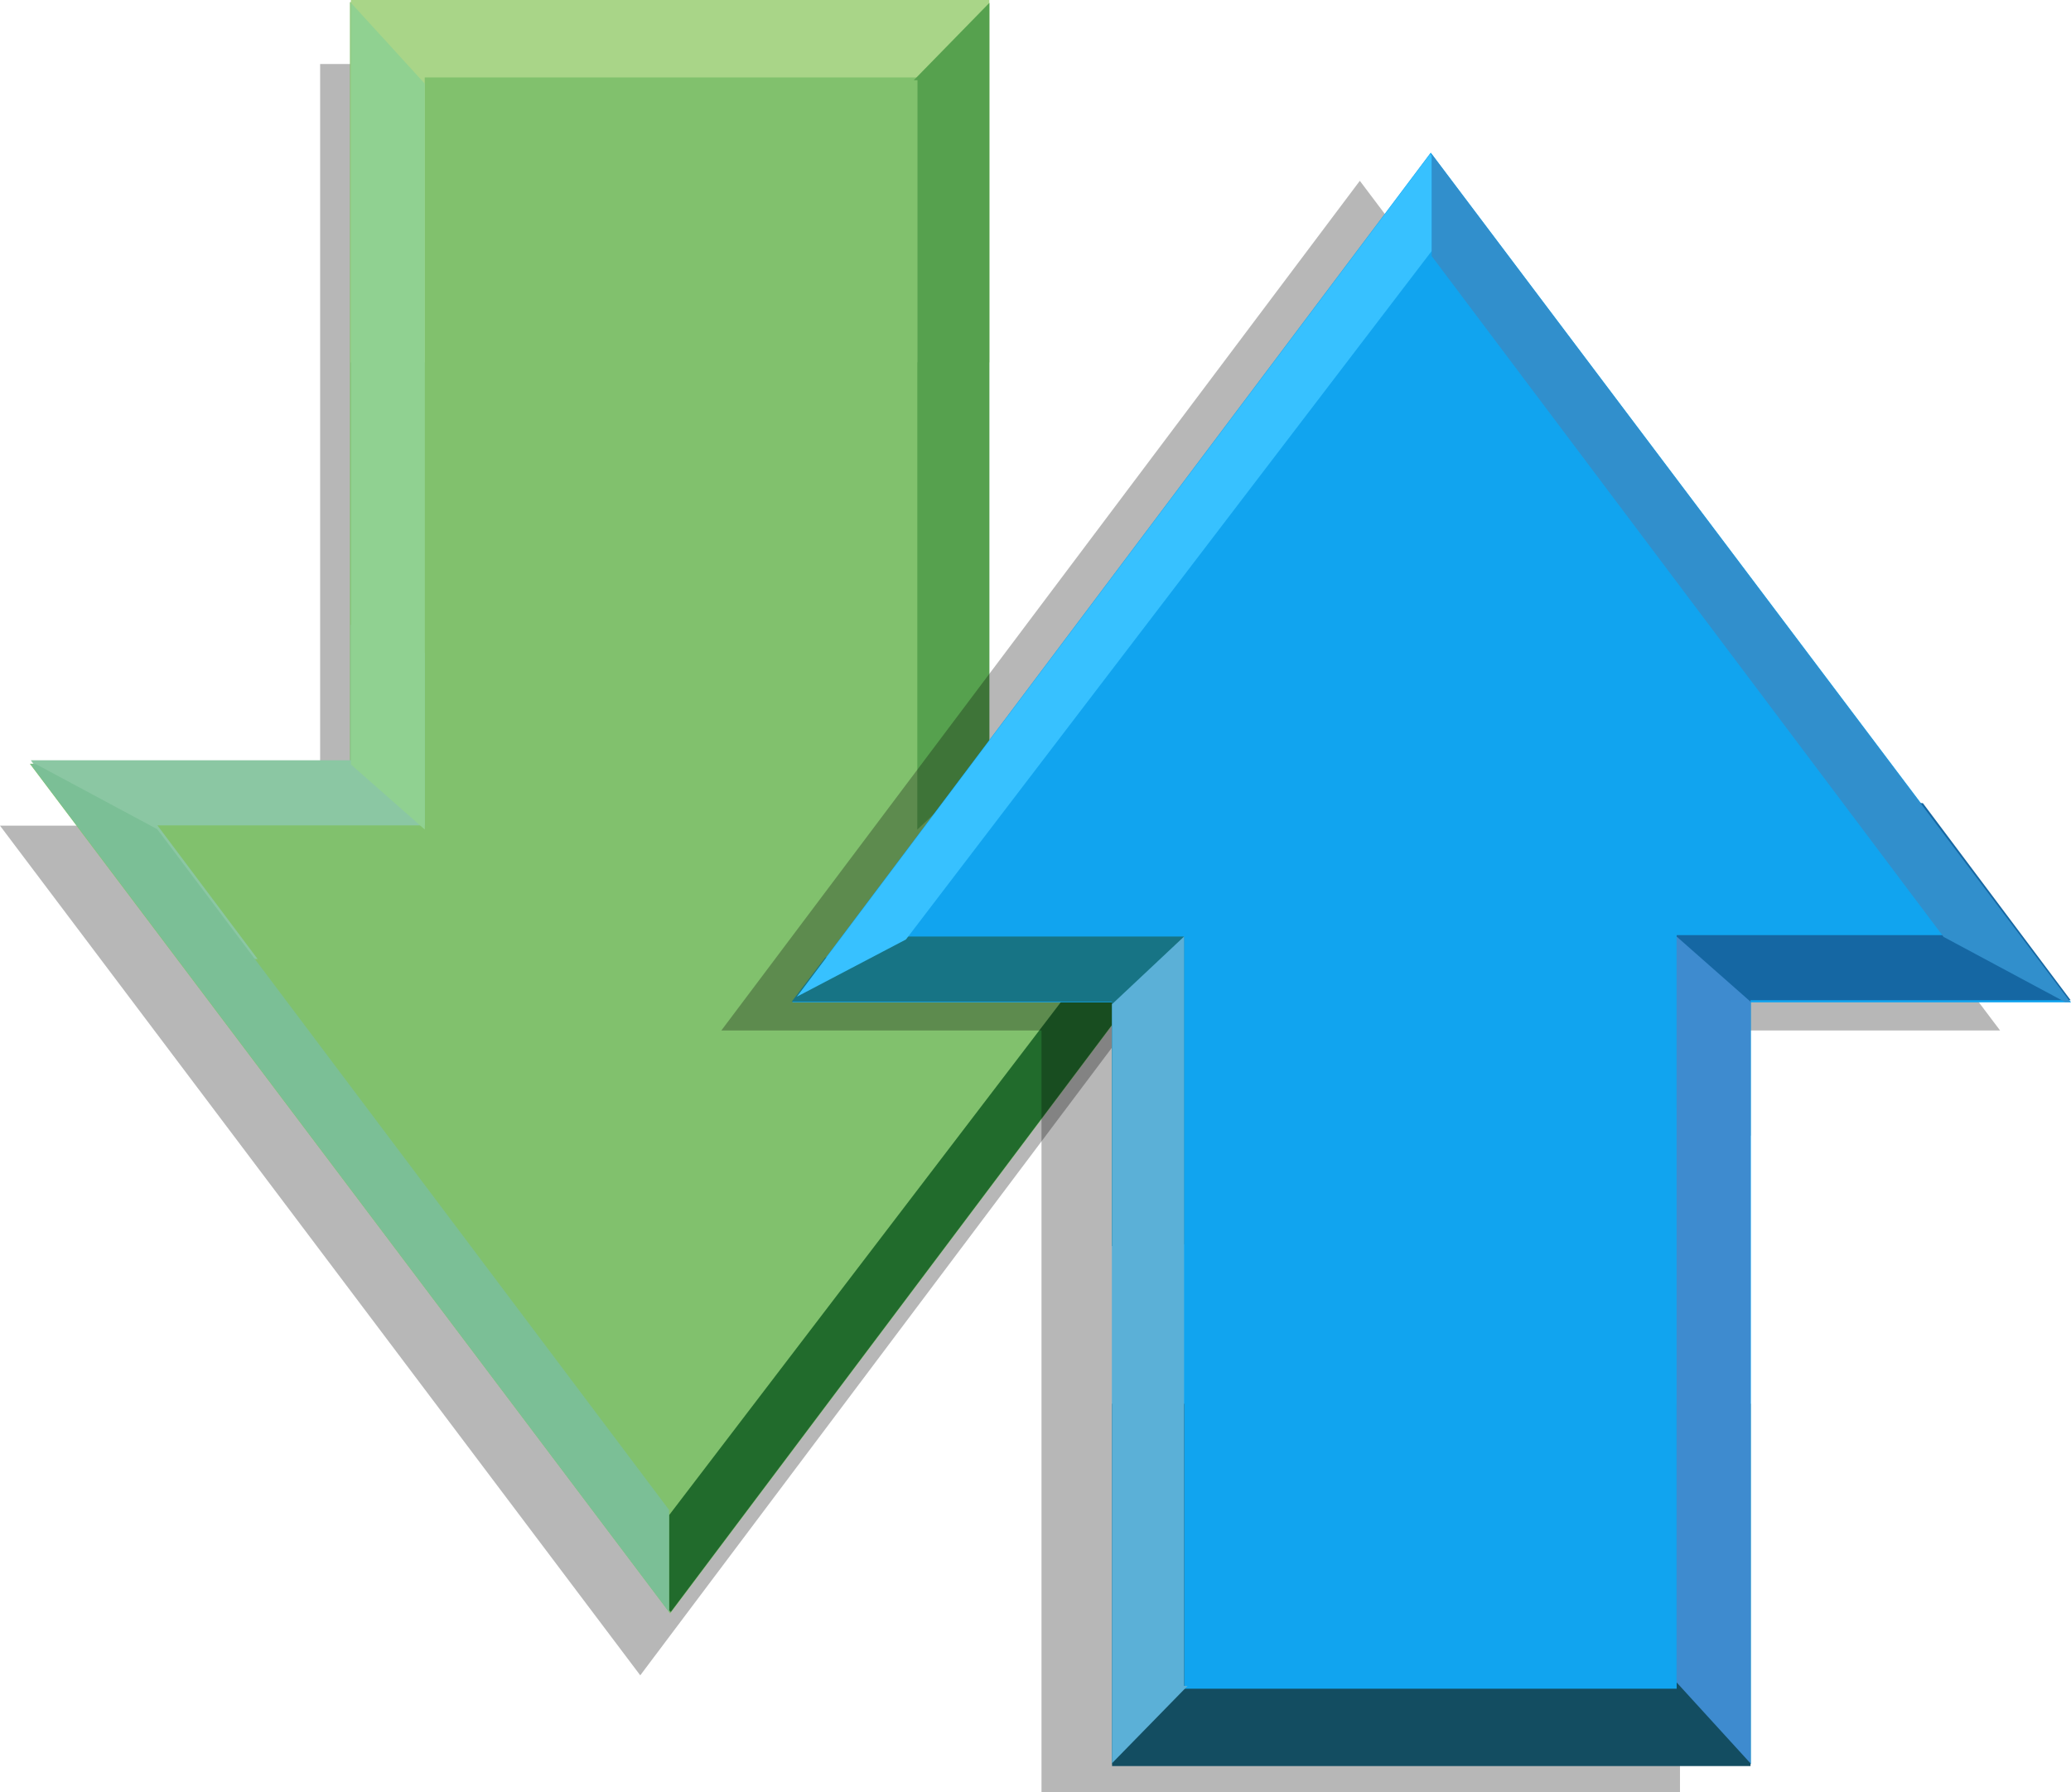
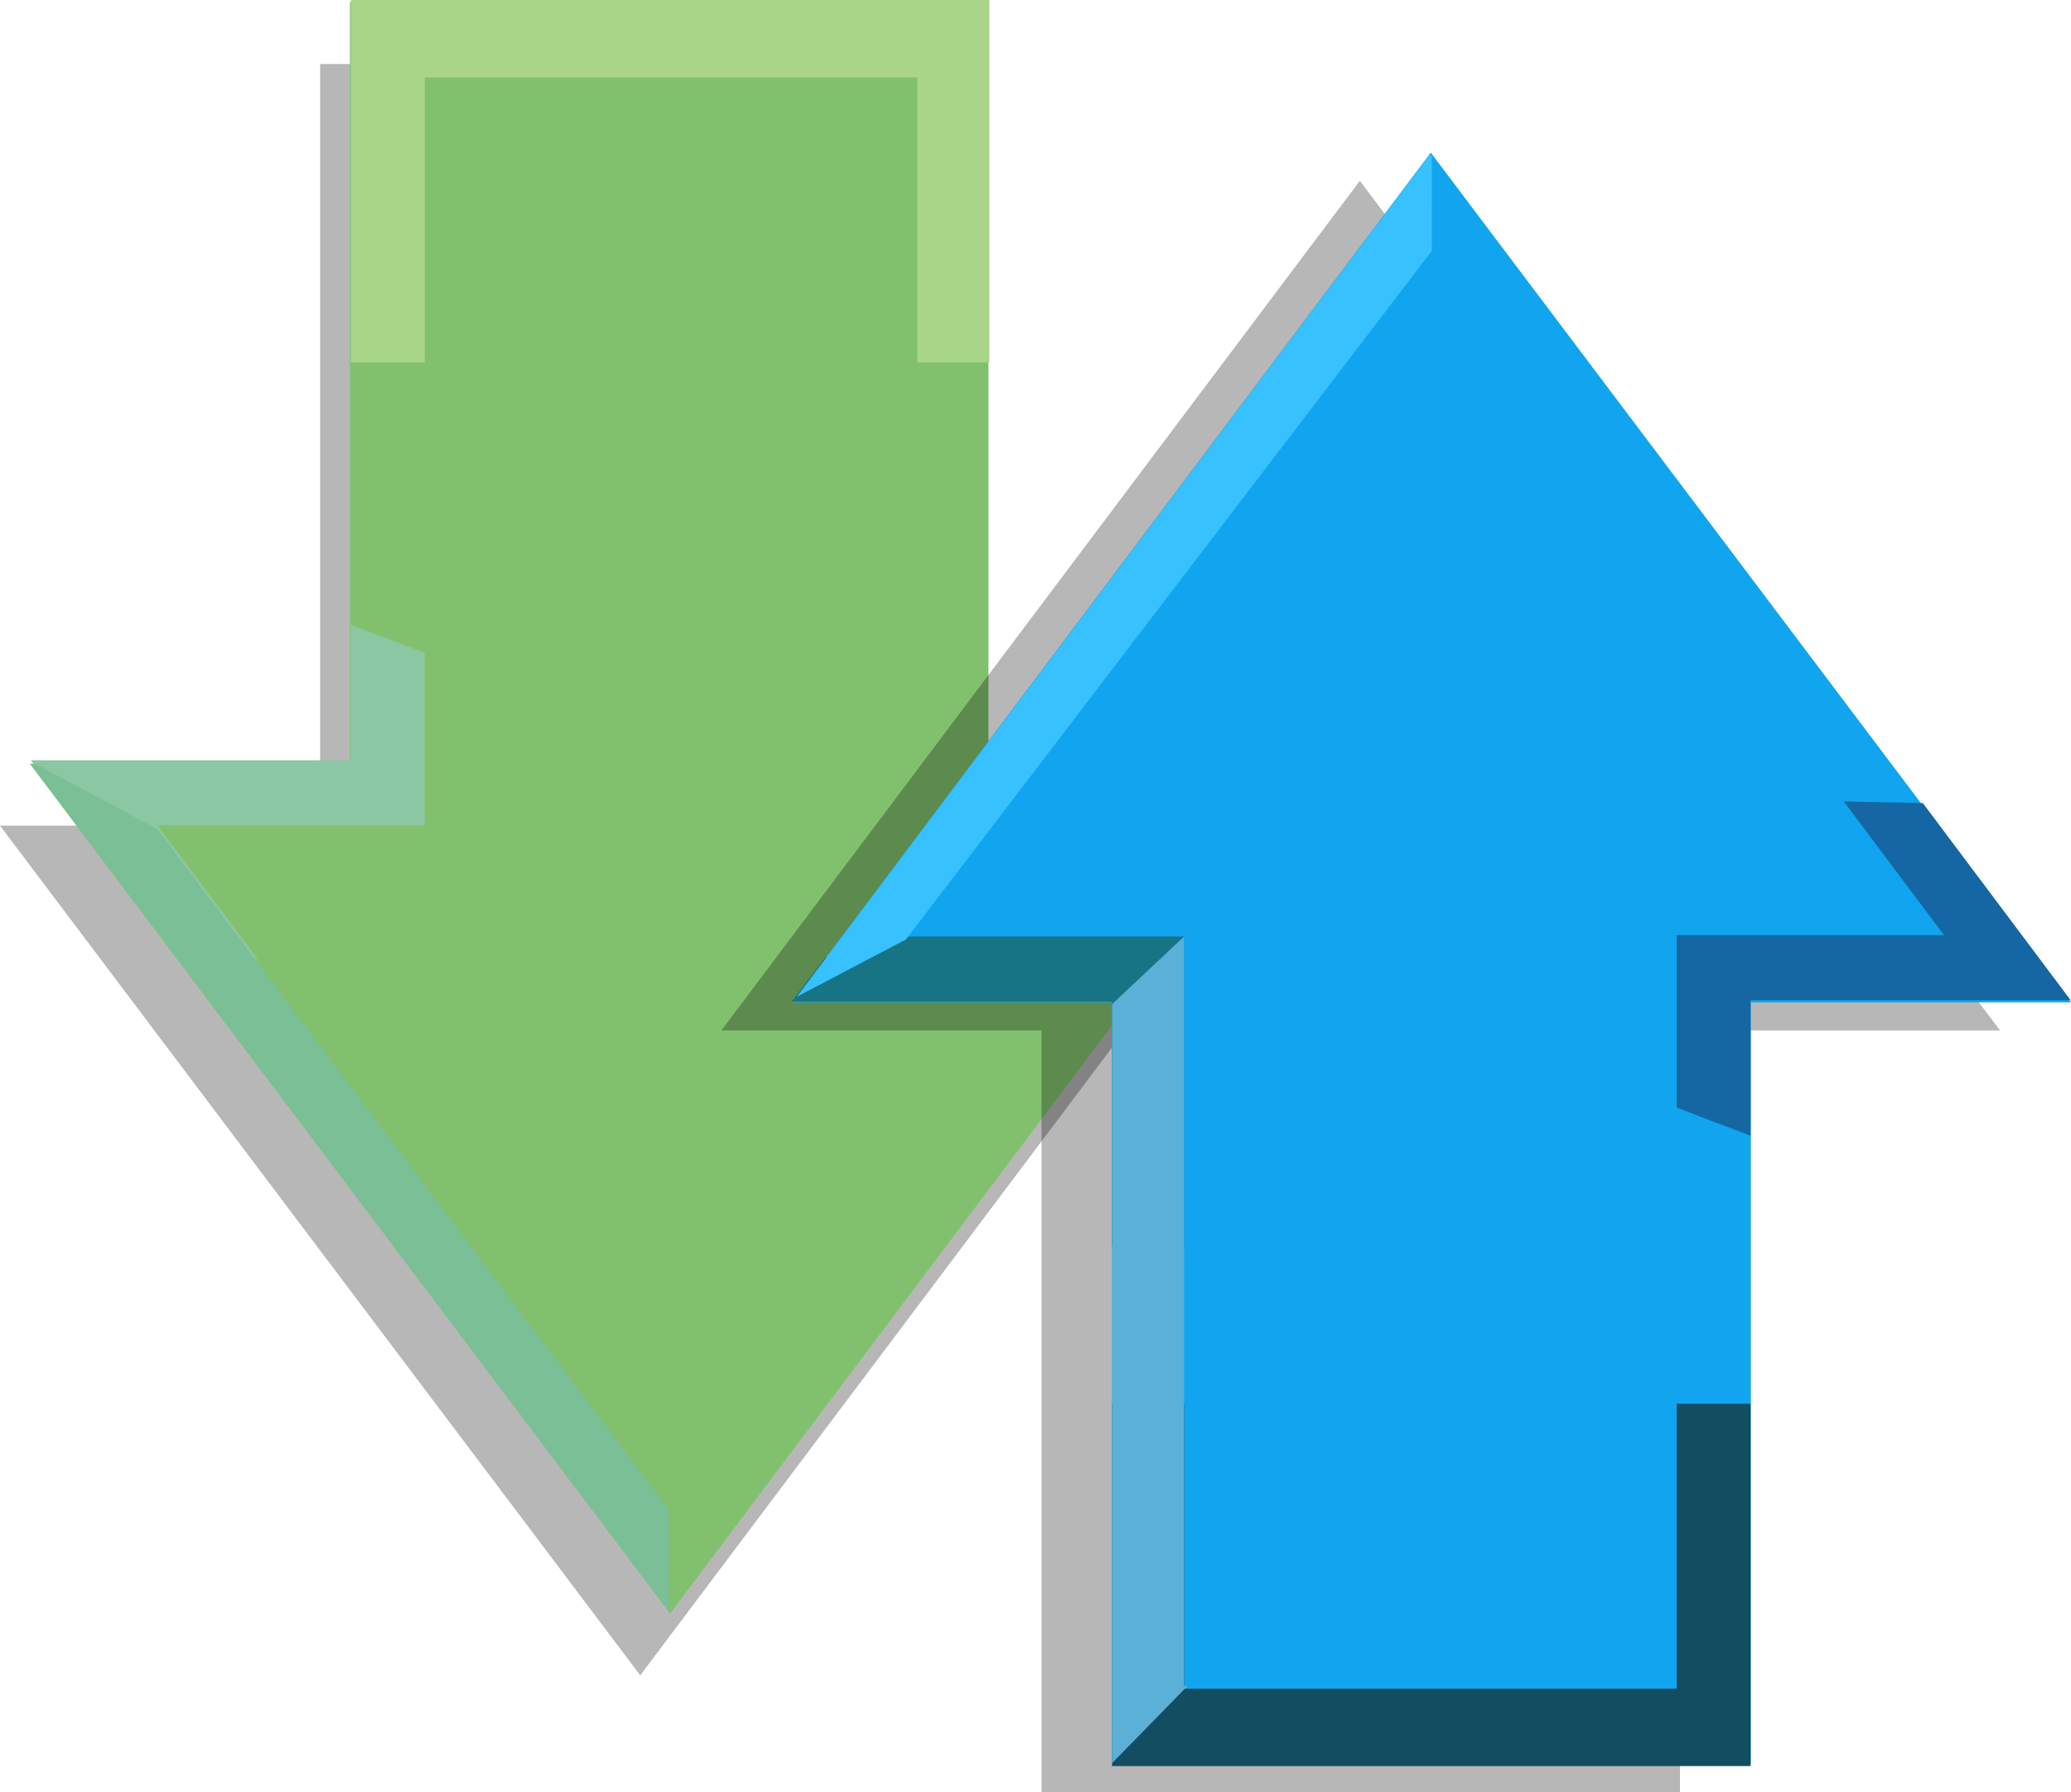
<svg xmlns="http://www.w3.org/2000/svg" width="67.986" height="58.826" viewBox="0 0 67.986 58.826">
  <defs>
    <linearGradient id="a">
      <stop offset="0" stop-color="#072e97" />
      <stop offset="1" stop-color="#1588e2" />
    </linearGradient>
    <linearGradient id="b" y2="1014.7" gradientUnits="userSpaceOnUse" y1="1030.6" x2="-320.76" x1="-320.76">
      <stop offset="0" stop-color="#6dc0f2" />
      <stop offset="1" stop-color="#c1e3fc" />
    </linearGradient>
    <linearGradient id="c">
      <stop offset="0" stop-color="#072e97" />
      <stop offset="1" stop-color="#1588e2" />
    </linearGradient>
  </defs>
  <path d="M10.509 2.102v25H0l21.018 27.89 20.96-27.89H31.469v-25H10.51z" opacity=".284" />
  <path d="M11.488.07v25H.98l21.018 27.89 20.96-27.89H32.448v-25h-20.96z" fill="#81c16d" />
  <path d="M32.478 11.894V0h-20.96v11.894h2.425V2.541H30.11v9.353h2.367z" fill="#a9d588" />
-   <path d="M30.113 27.23l2.367-2.223V.093l-2.483 2.54h.116z" fill="#56a14e" />
-   <path d="M22.02 52.913l20.787-27.658-3.581 1.878-17.264 22.605v3.118z" fill="#216b2c" />
  <path d="M8.458 31.48l-3.291-4.388h8.776v-5.659c-.865-.342-1.554-.59-2.425-.924v4.446H1.01l4.85 6.467c1.275.04 1.607.028 2.599.058z" fill="#8bc7a3" />
-   <path d="M13.946 27.23V2.748L11.52.092v25.002z" fill="#90d191" />
  <path d="M21.965 52.913v-3.349L5.162 27.218l-3.984-2.136h-.173l20.96 27.83z" fill="#7bbf96" />
  <path d="M55.15 58.826V33.825h10.508L44.64 5.935l-20.96 27.89H34.19v25h20.96z" opacity=".284" />
  <path d="M57.477 57.902V32.901h10.51L46.968 5.01l-20.96 27.89h10.508v25.001h20.96z" fill="#11a4ef" />
  <path d="M36.506 46.077V57.97h20.96V46.077h-2.425v9.354H38.874v-9.354h-2.368z" fill="#134d61" />
  <path d="M29.743 30.74l-2.656.694-1.097 1.443H36.5v8.026l2.367-.057V30.741h-9.123z" fill="#177485" />
  <path d="M38.871 30.74l-2.367 2.224v24.914l2.483-2.54h-.116z" fill="#5bb0d7" />
  <path d="M60.526 26.306l3.291 4.389h-8.776v5.658c.865.342 1.554.591 2.425.924V32.83h10.508l-4.85-6.467c-1.275-.039-1.607-.028-2.598-.057z" fill="#1567a3" />
  <path d="M46.945 5.058L26.16 32.716l3.58-1.878L47.004 8.233V5.115z" fill="#37c1ff" />
-   <path d="M55.038 30.74v24.483l2.425 2.656V32.878z" fill="#3e8bcf" />
-   <path d="M47 5.058v3.349l16.803 22.346 3.984 2.136h.174L47 5.06z" fill="#318fcc" />
</svg>